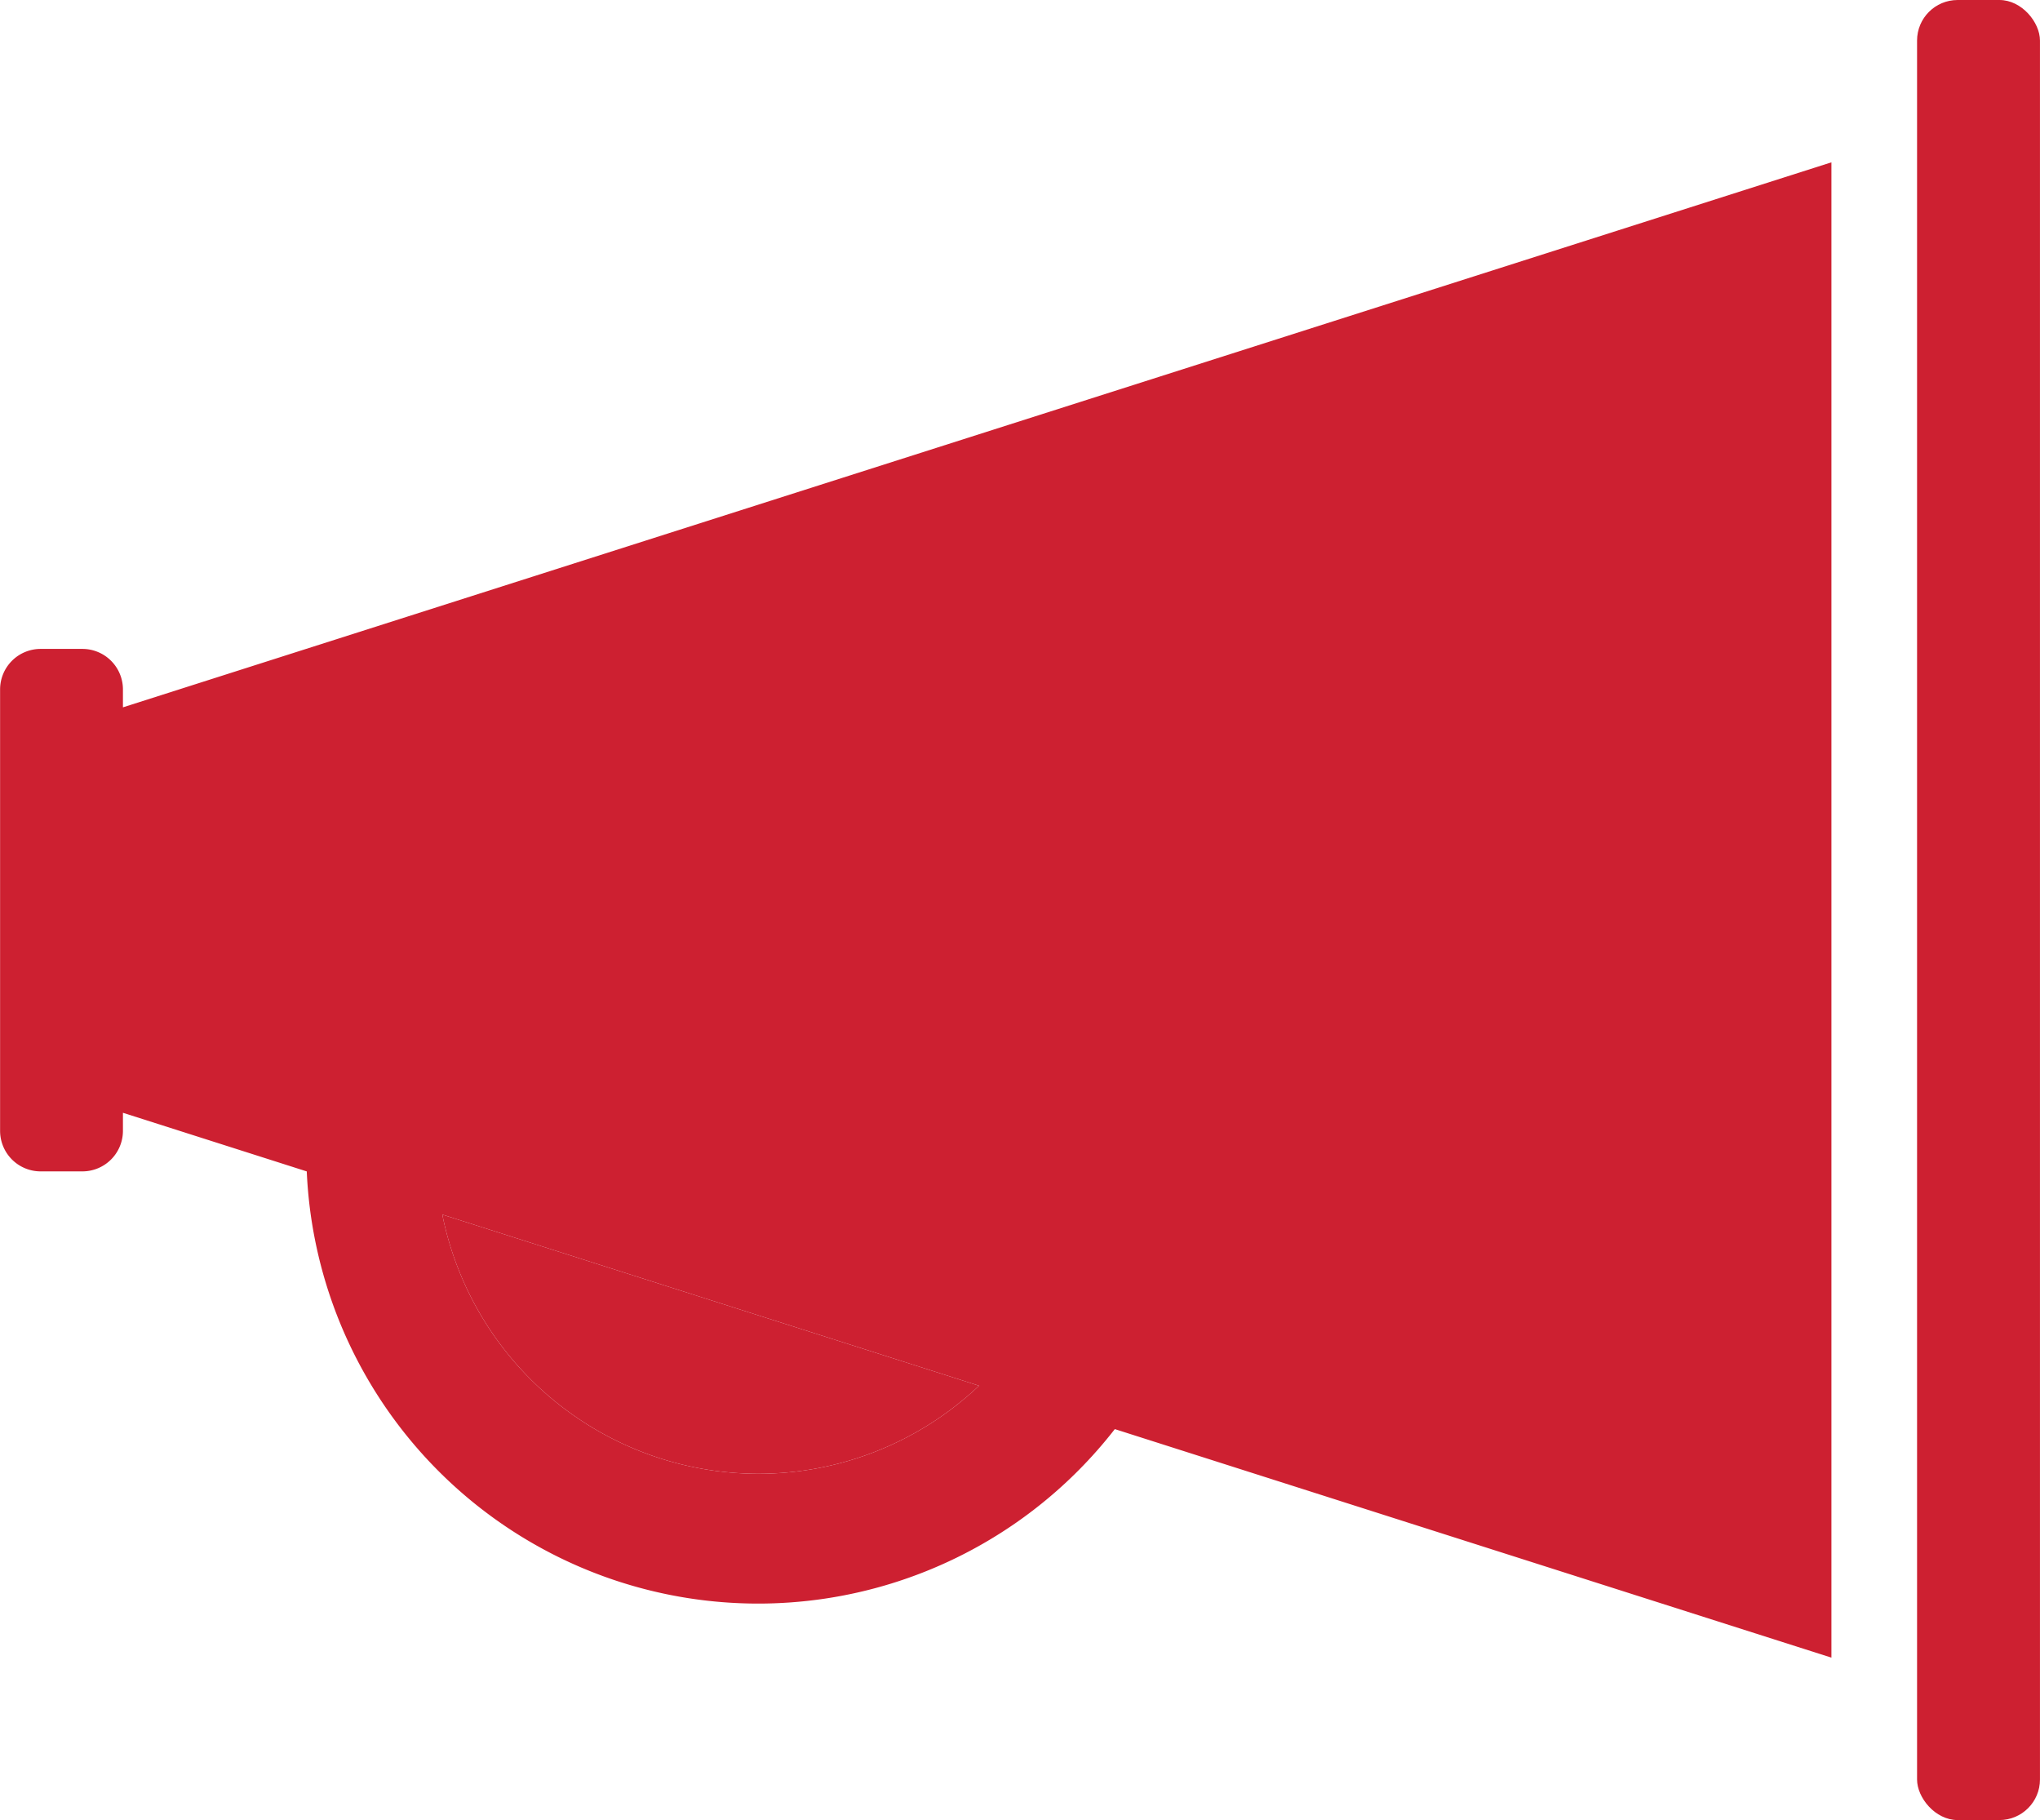
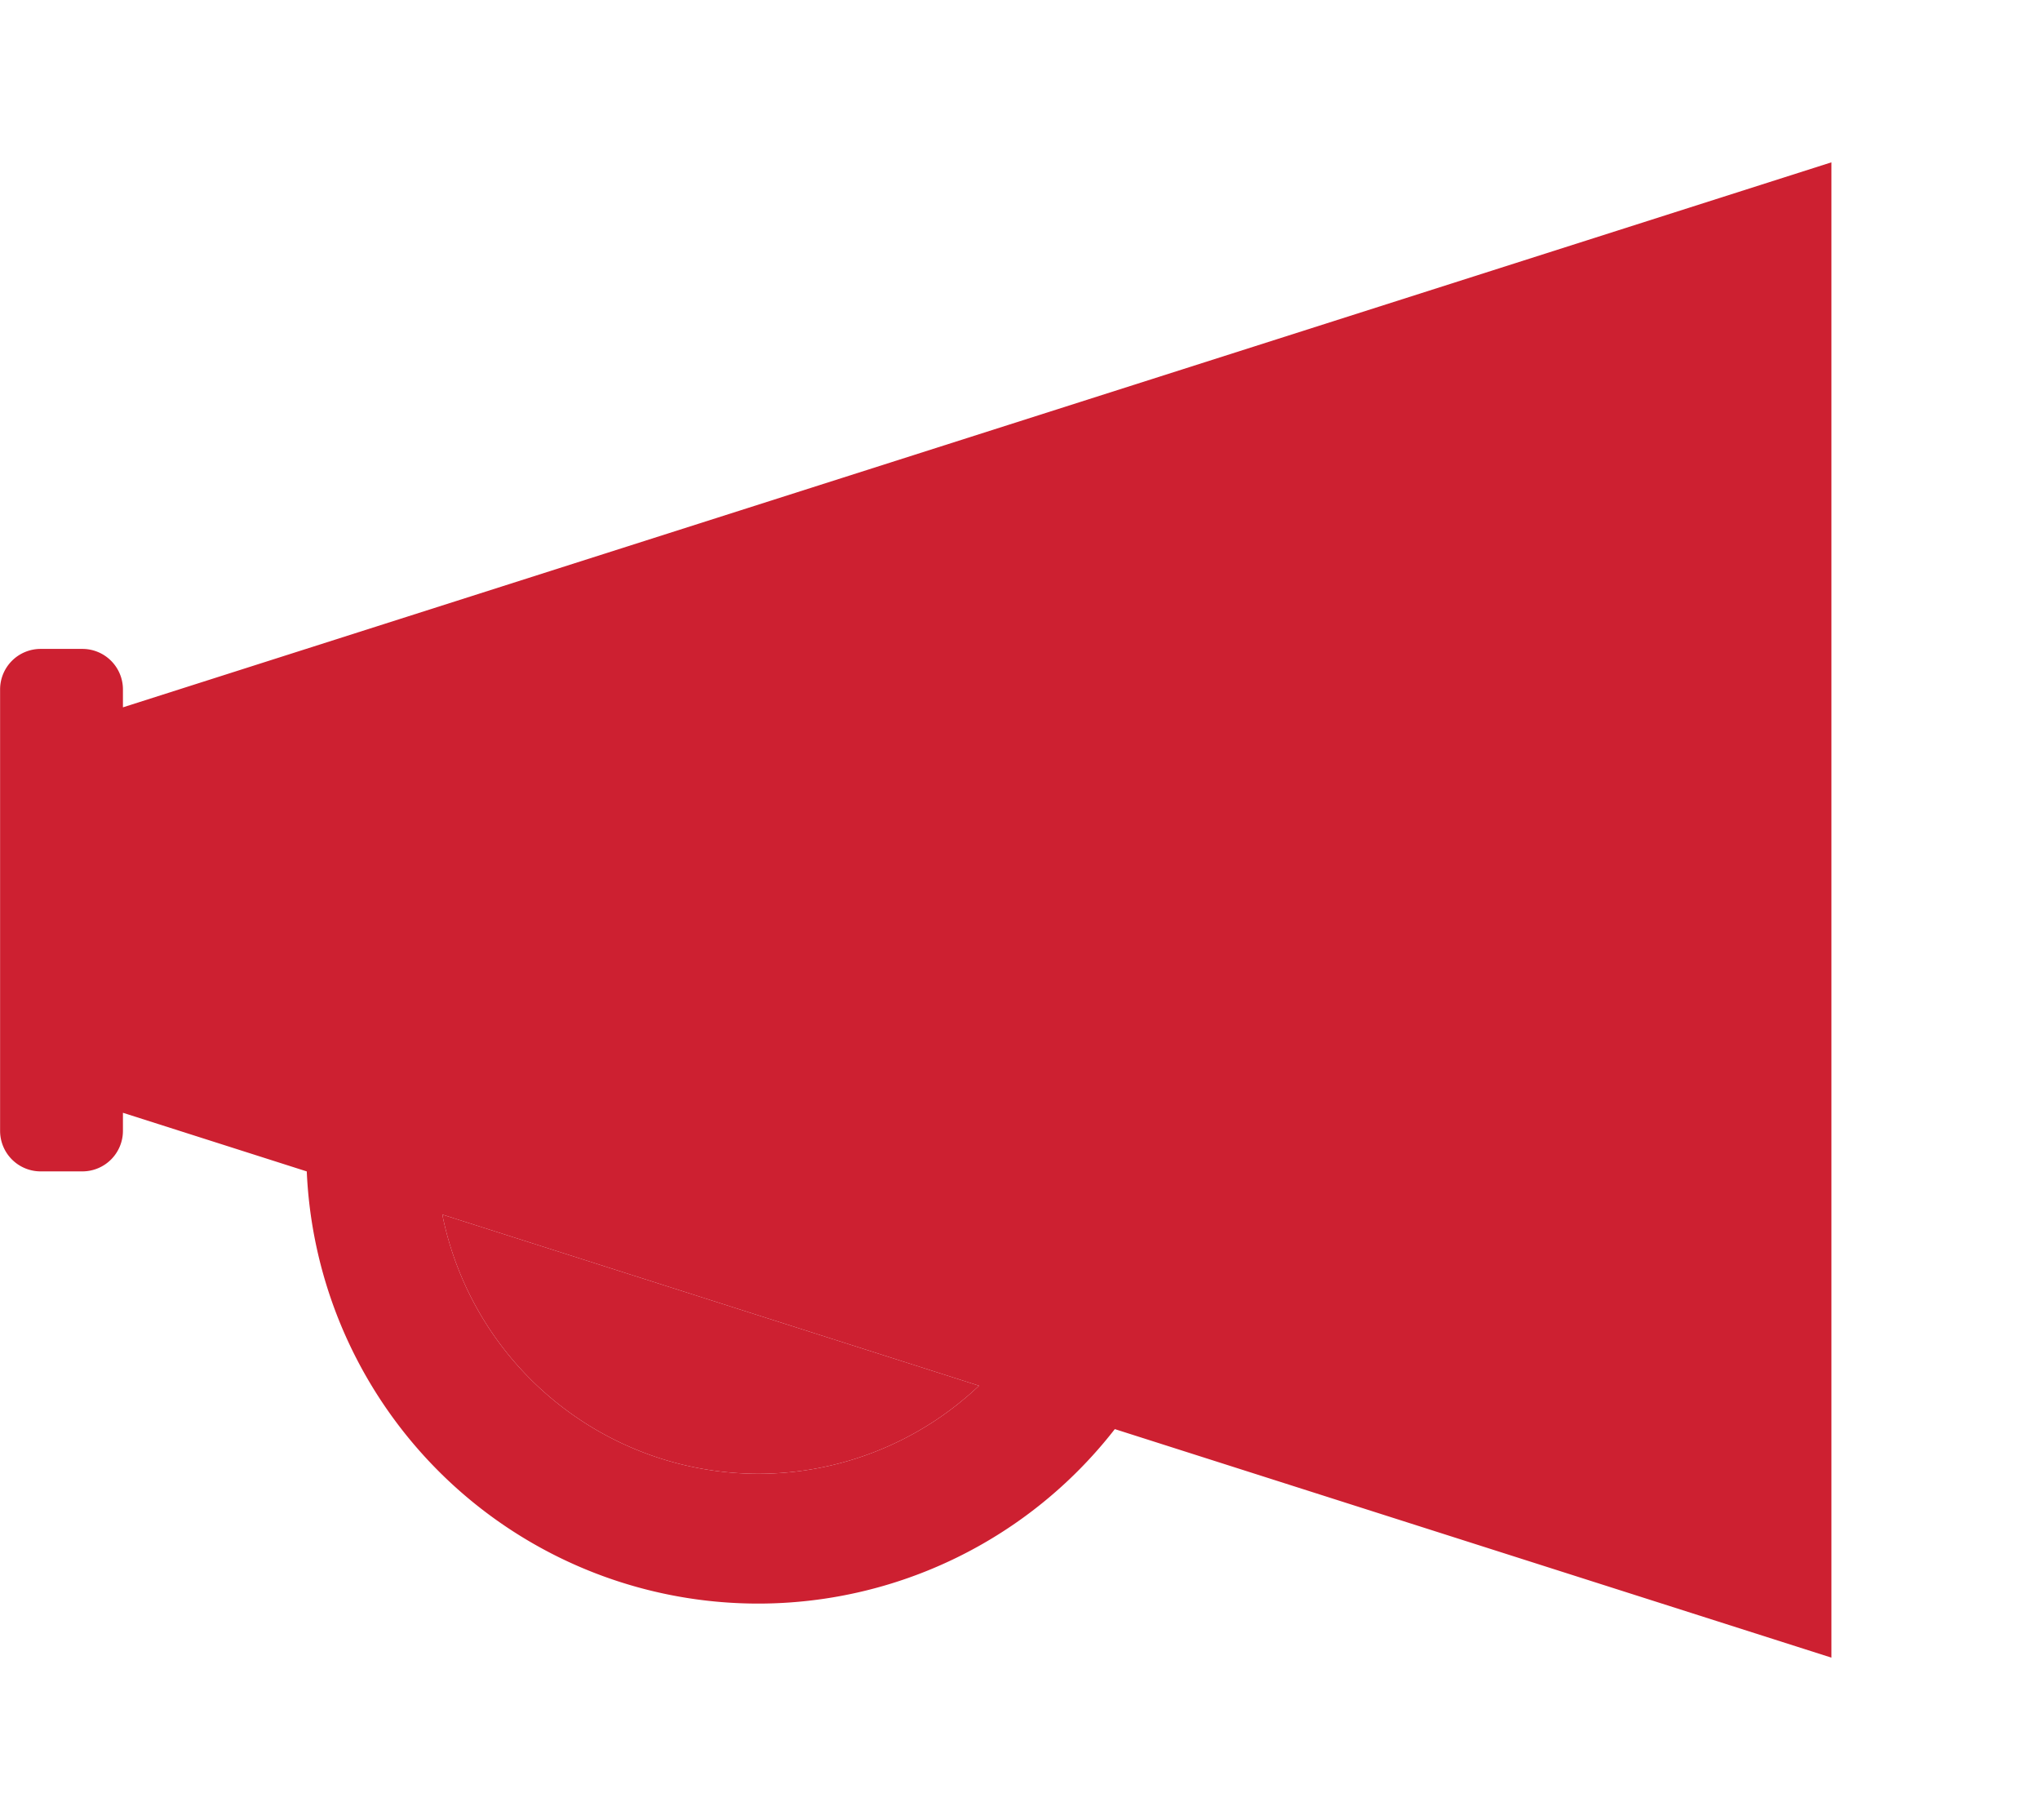
<svg xmlns="http://www.w3.org/2000/svg" width="68.416" height="61.029" viewBox="0 0 68.416 61.029">
  <g transform="translate(-326.219 -37.957)">
    <path d="M351.653,87.375a10.764,10.764,0,0,0,7.4-2.953l-18-5.739A10.826,10.826,0,0,0,351.653,87.375Z" fill="#cd2031" />
-     <rect width="4.122" height="61.029" rx="1.36" transform="translate(390.512 37.957)" fill="#cd2031" />
    <path d="M330.342,61.675v-.6a1.359,1.359,0,0,0-1.36-1.359h-1.4a1.359,1.359,0,0,0-1.36,1.359v14.8a1.36,1.36,0,0,0,1.36,1.36h1.4a1.36,1.36,0,0,0,1.36-1.36v-.605l6.165,1.966a15.153,15.153,0,0,0,27.1,8.641l24.033,7.663V43.4Zm21.311,25.7a10.826,10.826,0,0,1-10.6-8.692l18,5.739A10.764,10.764,0,0,1,351.653,87.375Z" fill="#cd2031" />
  </g>
</svg>